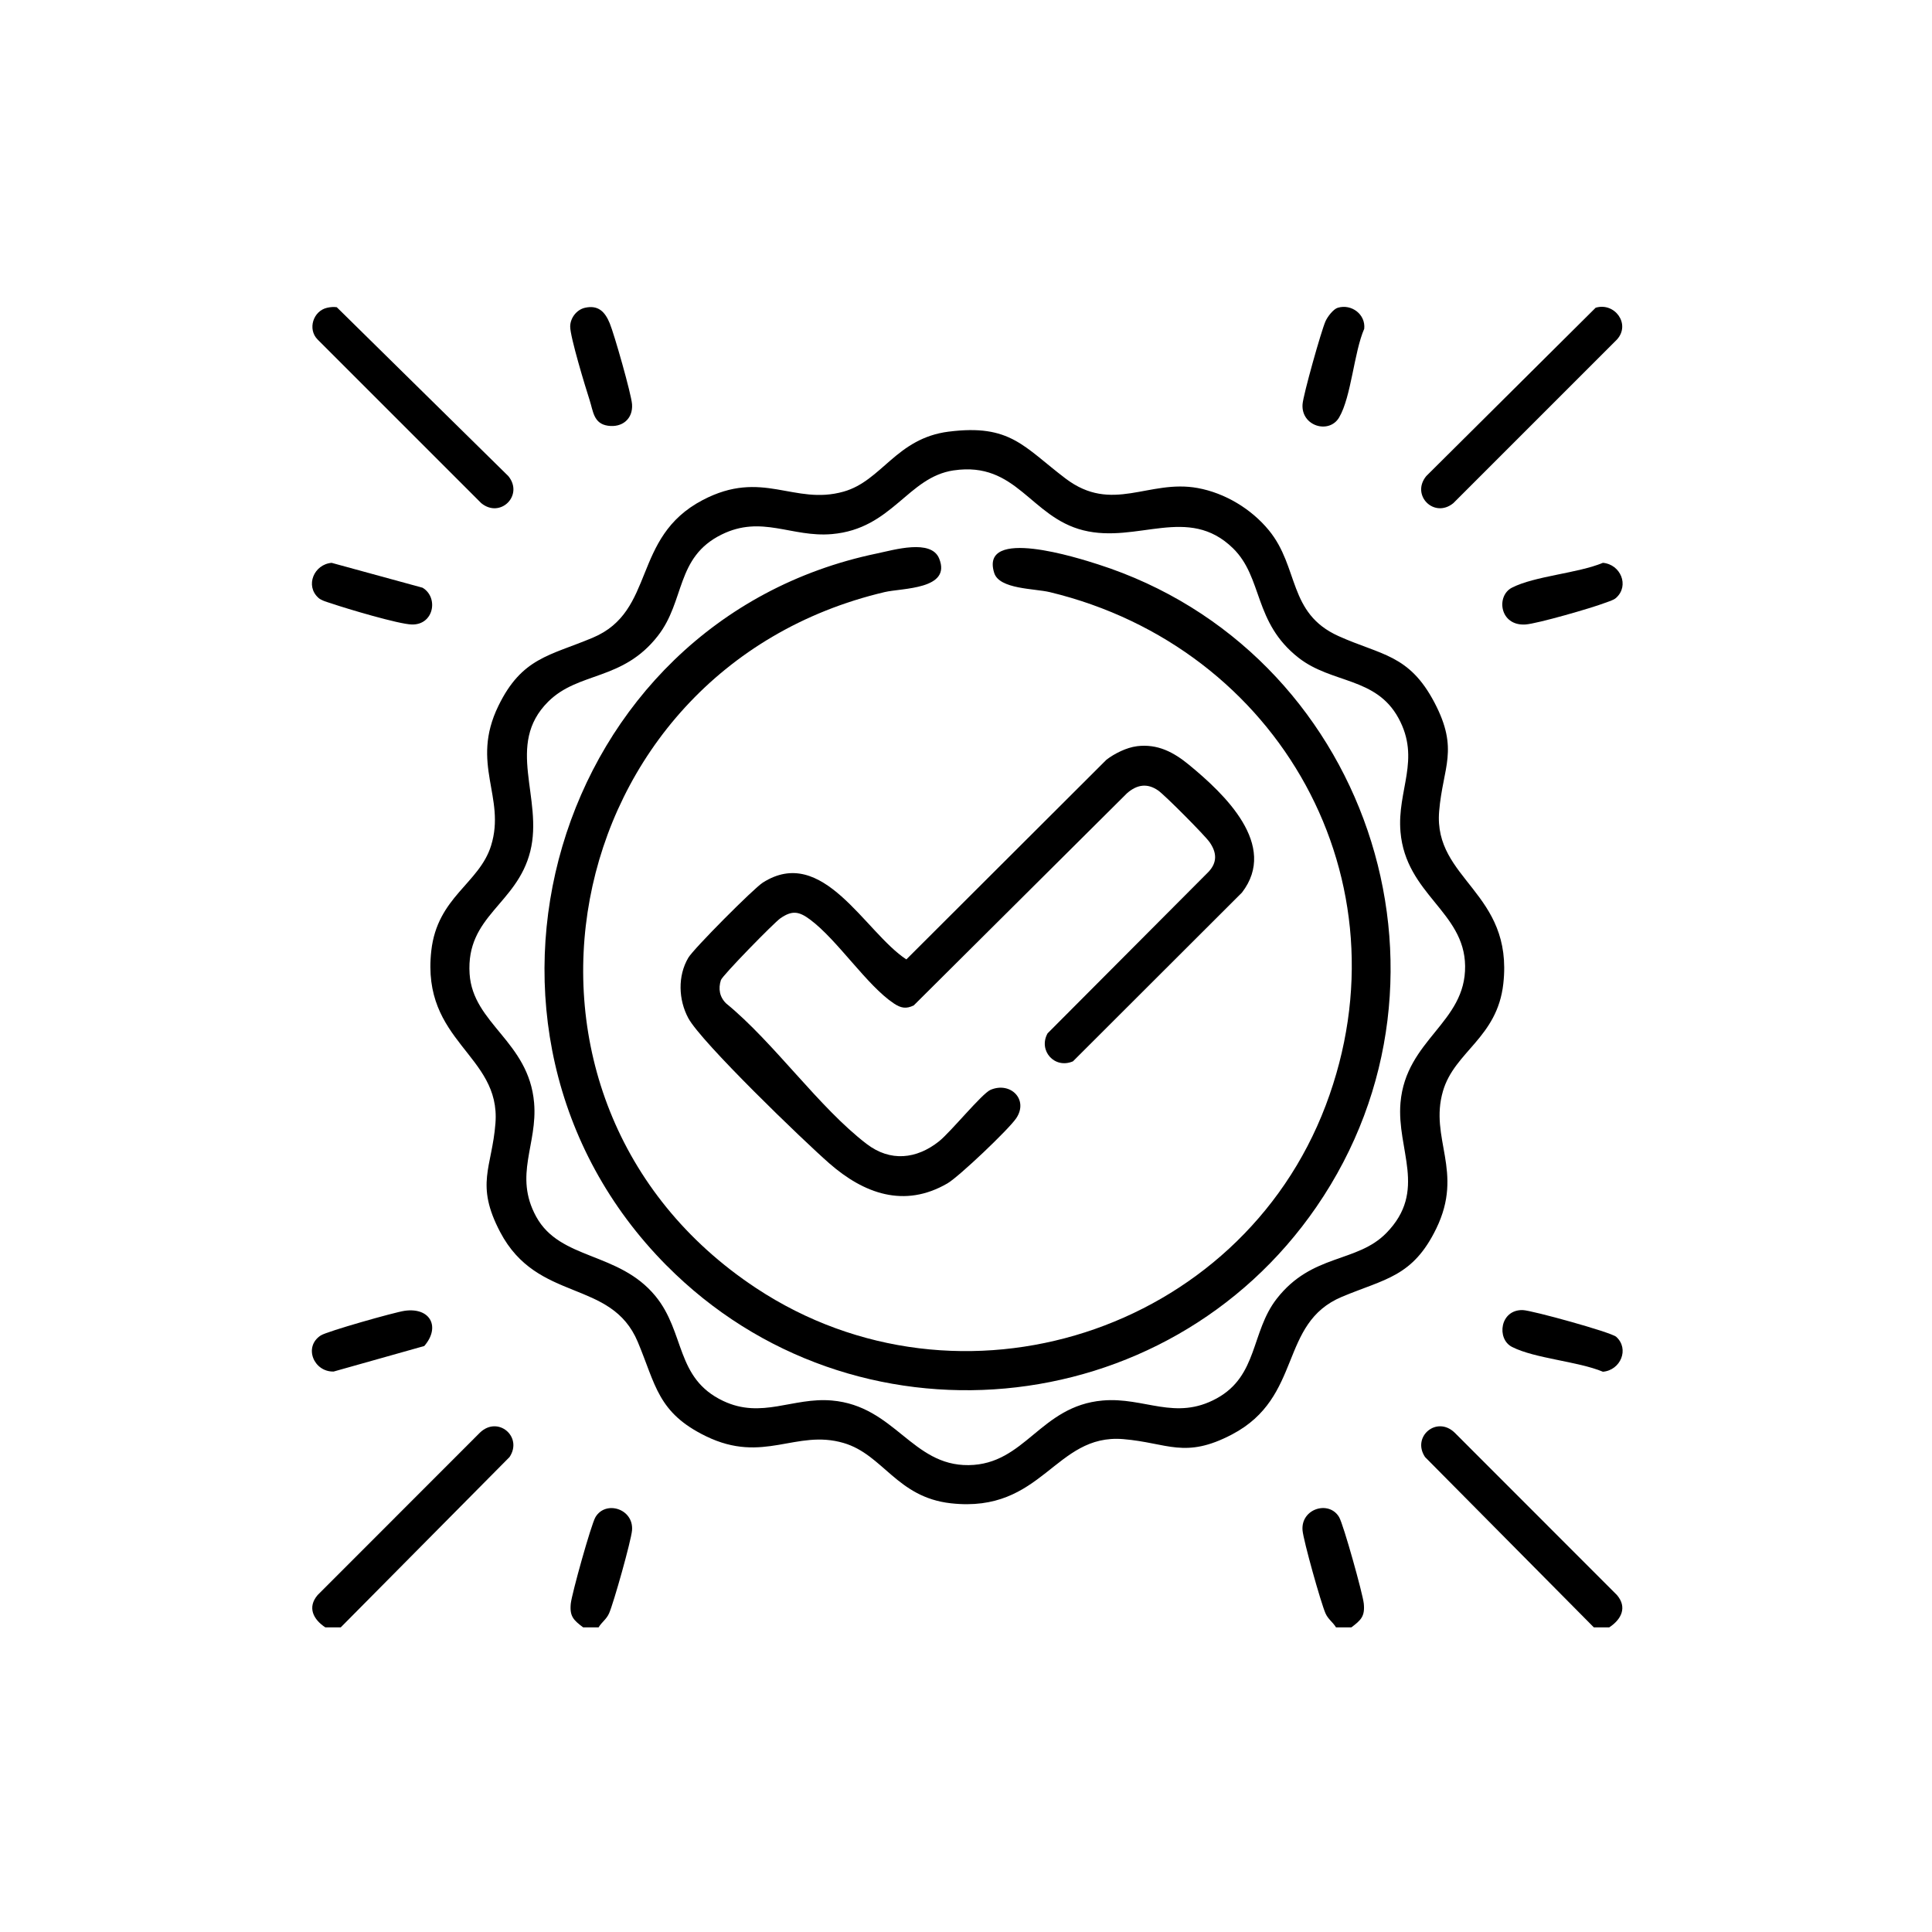
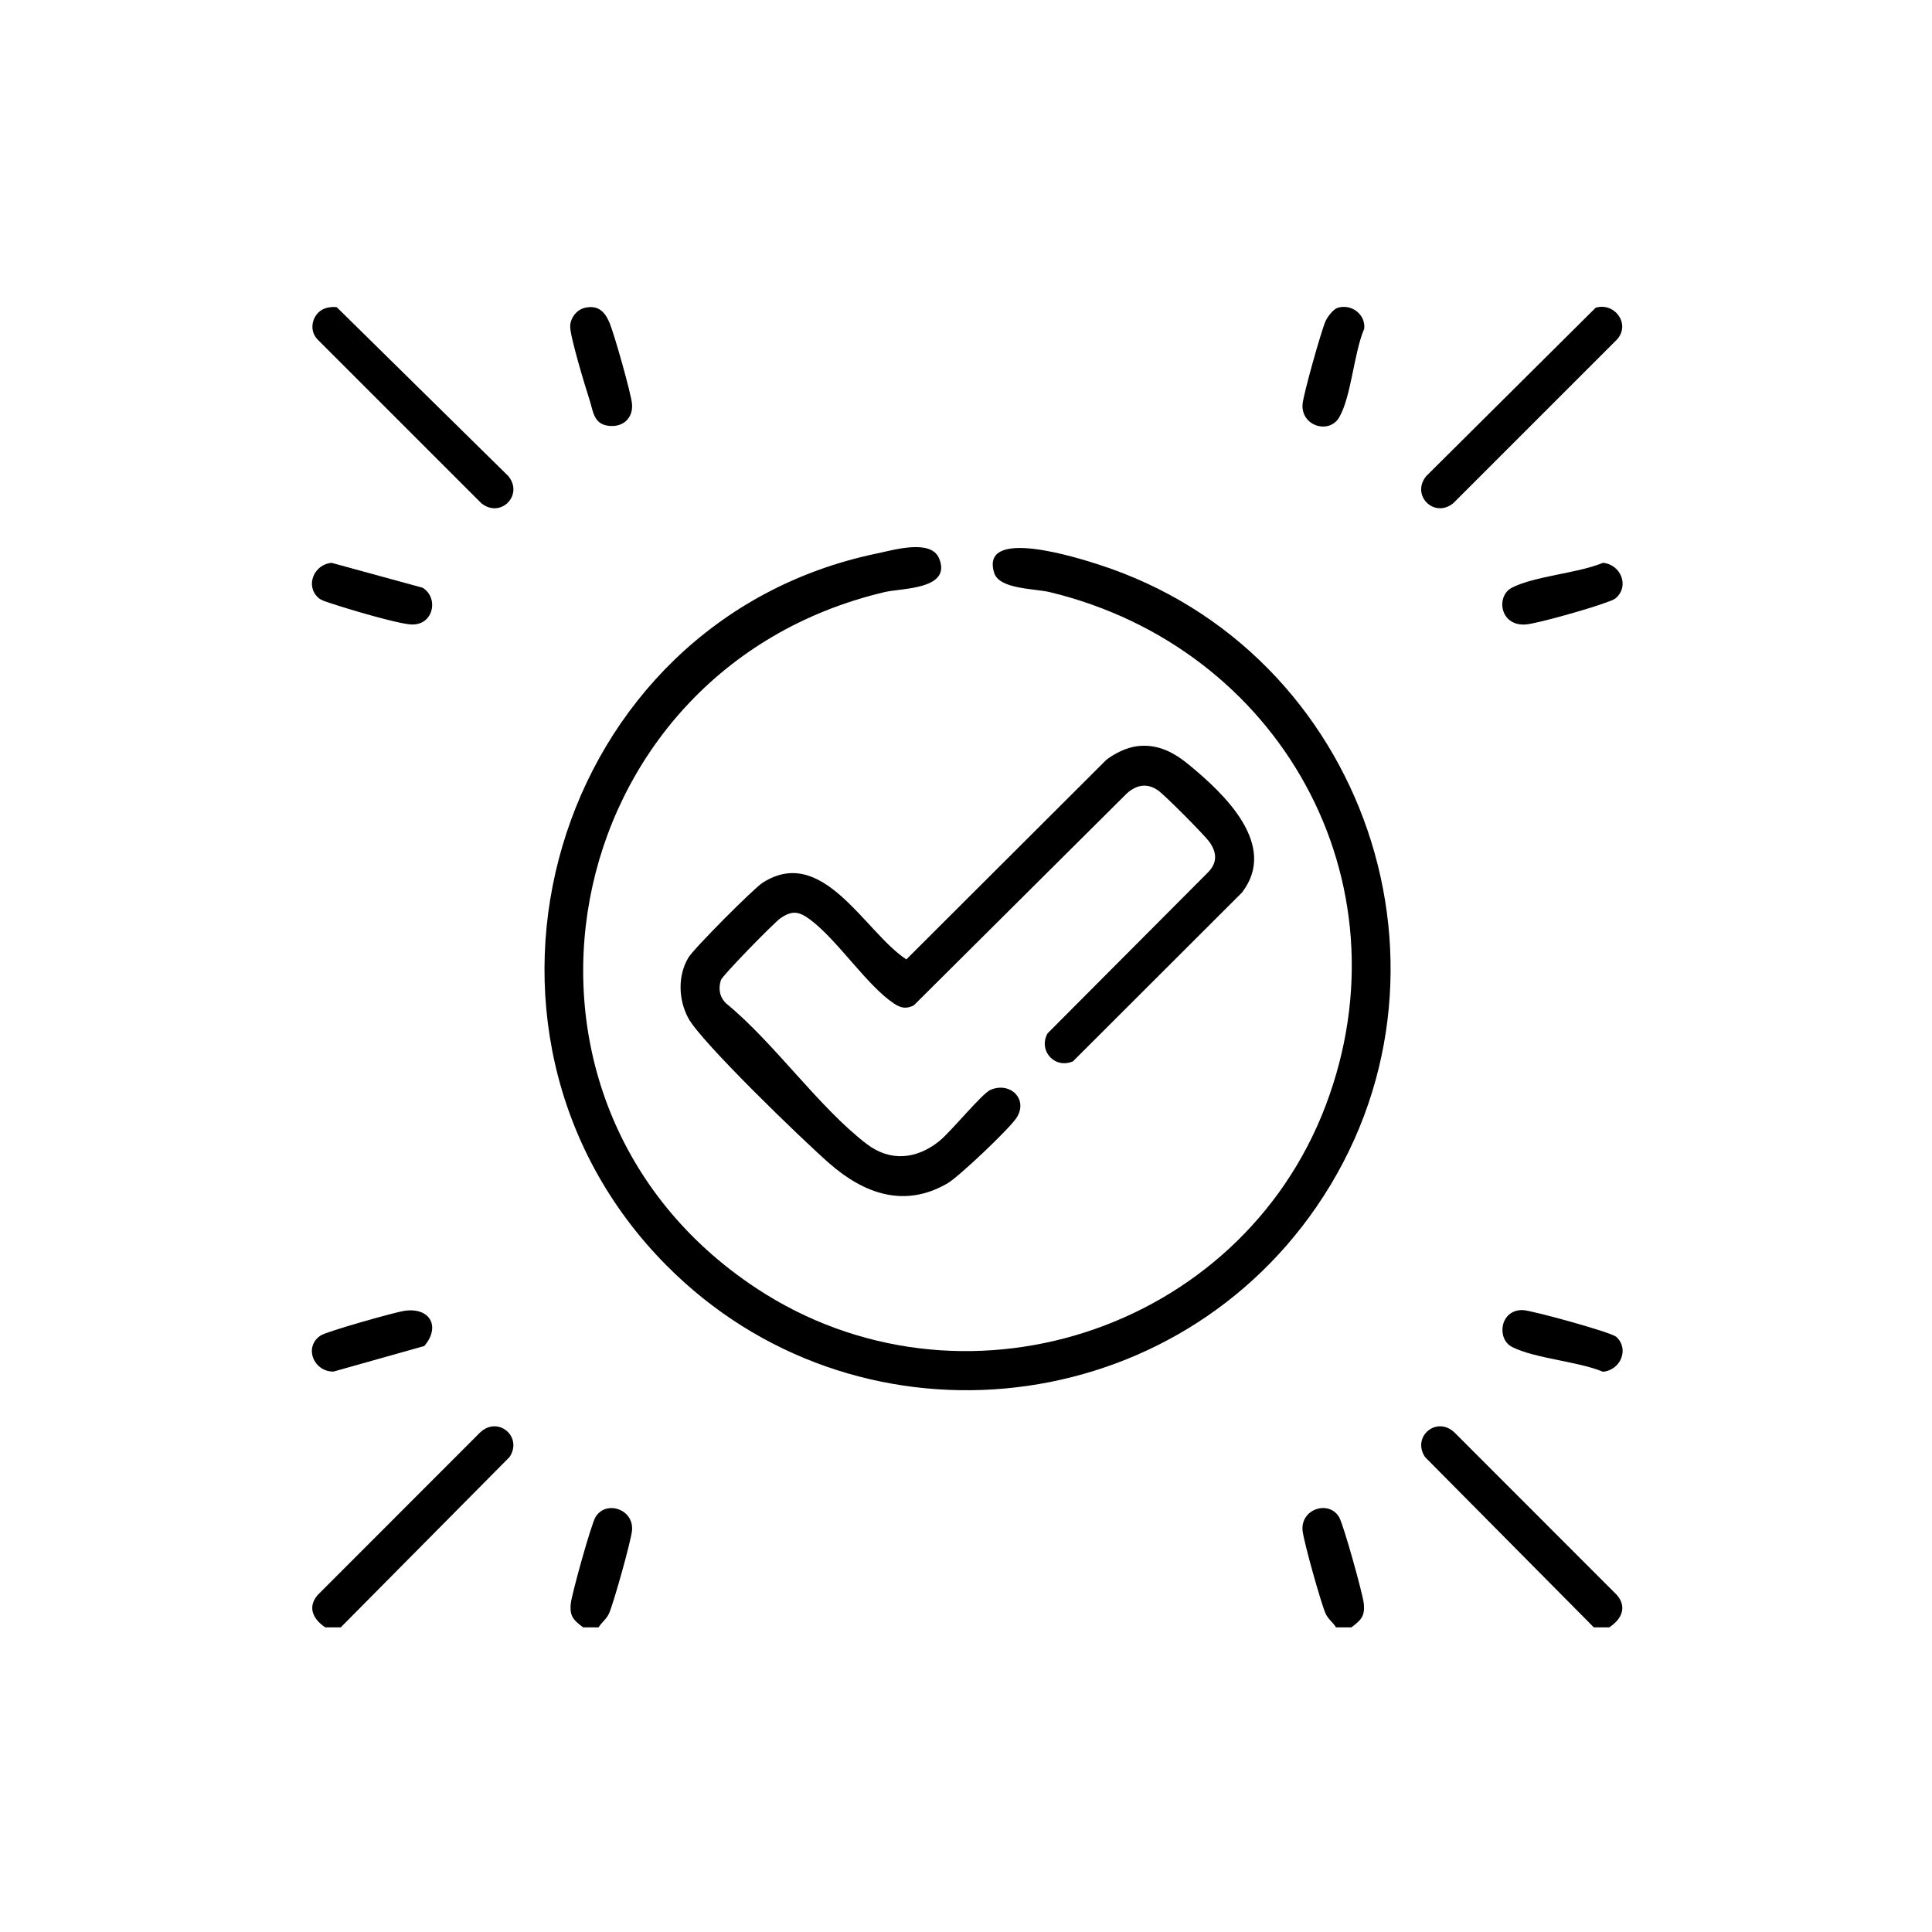
<svg xmlns="http://www.w3.org/2000/svg" viewBox="0 0 1100 1100" data-name="Layer 1" id="Layer_1">
  <g data-name="quality check" id="quality_check">
    <path d="M194.02,926.54h-8.81c-6.83-4.49-10.34-11.34-4.4-18.35l92.45-92.51c10.25-9.85,24.57,2.38,16.84,13.91l-96.08,96.95Z" />
    <path d="M916.26,926.54h-8.81l-96.08-96.95c-7.73-11.53,6.59-23.76,16.84-13.91l92.45,92.51c5.94,7.01,2.43,13.86-4.4,18.35Z" />
    <path d="M340.81,926.54h-8.81c-5.45-4.12-7.75-6.25-7.02-13.52.56-5.53,11.58-45.02,14.03-49.19,5.77-9.81,21.88-4.82,20.84,7.5-.49,5.86-10.48,41.41-13.07,47.25-1.53,3.45-4.16,4.94-5.97,7.98Z" />
    <path d="M769.46,926.54h-8.81c-1.82-3.04-4.45-4.53-5.97-7.98-2.59-5.83-12.57-41.38-13.07-47.25-1.04-12.32,15.07-17.31,20.84-7.5,2.45,4.17,13.48,43.66,14.03,49.19.73,7.28-1.58,9.41-7.02,13.52Z" />
-     <path d="M540.1,245.77c35.11-4.49,42.72,8.56,66.54,26.65,26.67,20.25,47.32.34,75.29,5.45,15.58,2.85,30.55,11.91,40.52,24.07,17.31,21.1,10.76,47.2,39.62,60.21,24.27,10.94,40.19,10.34,54.64,37.84,14.16,26.95,4.78,36.67,2.68,61.93-3.24,39.01,42.37,46.05,36.53,98.19-3.45,30.8-27.75,38.54-34.34,61.07-7.94,27.13,12.11,45.57-3.85,78.36-13.38,27.48-29.2,28.54-53.68,38.8-36.17,15.17-22.03,57.06-62.57,78.36-26.95,14.16-36.67,4.78-61.93,2.68-39.18-3.25-45.8,42.39-98.19,36.53-30.8-3.45-38.54-27.75-61.07-34.34-27.13-7.94-45.57,12.11-78.36-3.85-27.48-13.38-28.54-29.2-38.8-53.68-15.17-36.17-57.06-22.03-78.36-62.57-14.39-27.39-4.64-36.6-2.68-61.94,3.05-39.2-42.37-46.08-36.53-98.19,3.44-30.72,27.32-38.22,34.05-59.9,8.57-27.63-12.01-46.33,4.15-79.53,13.37-27.48,29.19-28.53,53.68-38.8,36.17-15.17,22.03-57.06,62.57-78.36,34.09-17.91,51.95,3.17,80.3-4.84,21.82-6.16,29.95-30.33,59.8-34.15ZM543.04,267.8c-26.31,3.85-34.94,33.3-69.4,36.29-23.02,2-39.93-11.05-62.84.28-26.17,12.94-20.64,37.69-36.26,57.69-20.1,25.76-45.03,20.16-62.41,37.42-24.75,24.59-2.64,54.9-10.21,85.21s-36.71,36.69-34.55,69.78c1.85,28.45,33.69,38.45,36.72,73.37,2.07,23.78-11.74,41.25,1.19,64.87,13.64,24.91,46.98,19.8,67.86,45.17,17.09,20.76,11.32,46.83,38.6,59.75,22.01,10.43,39.53-2.19,61.9-.24,35.74,3.11,45.55,37.17,77.85,36.79s40.71-33.69,76.34-36.79c23.78-2.07,41.25,11.74,64.87-1.19s19.47-37.86,34.23-56.78c20.17-25.85,45.59-20.2,62.41-37.41,23.56-24.11,5.72-47.39,8.04-74.16,3.13-36.09,37.18-45.4,36.79-77.85-.37-31-33.69-40.71-36.79-76.34-2.07-23.78,11.74-41.25-1.19-64.87-12.82-23.41-37.86-19.47-56.78-34.23-25.85-20.17-20.2-45.59-37.41-62.41-25.47-24.88-54.41-2.51-85.21-10.21-30.15-7.53-37.92-39.37-73.74-34.13Z" />
    <path d="M186.27,175.23c1.81-.4,3.62-.59,5.47-.32l97.69,96.17c8.88,10.89-4.56,24.29-15.41,15.41l-93.21-93.21c-5.81-5.86-2.49-16.29,5.46-18.05Z" />
    <path d="M908.5,175.21c10.81-3.26,20.08,9.28,12.16,18.07l-93.21,93.21c-10.86,8.87-24.3-4.52-15.41-15.41l96.46-95.87Z" />
    <path d="M230.34,746.32c14.8-2.11,20.52,9.32,11.22,20.04l-51.61,14.54c-11.37.26-17.27-14.16-7.28-20.58,3.62-2.33,42.06-13.2,47.67-14Z" />
    <path d="M181.26,340.35c-7.64-6.9-2.46-19.06,7.56-19.89l51.76,14.16c9.25,5.5,6.48,21.28-6.13,20.94-7.53-.2-36.95-8.99-45.49-11.89-2.38-.81-5.89-1.67-7.71-3.31Z" />
    <path d="M920.2,340.35c-1.64,1.48-4.47,2.16-6.57,2.97-7.16,2.78-38.5,11.83-45.13,12.24-14.67.92-16.85-16.26-7.65-20.97,13.02-6.66,37.44-8.16,51.78-14.14,10.09.88,15.17,13.02,7.56,19.89Z" />
    <path d="M920.2,761.12c7.61,6.88,2.53,19.02-7.56,19.89-14.34-5.98-38.77-7.48-51.78-14.14-8.93-4.57-6.86-21.31,6.15-20.96,5.2.14,50.34,12.63,53.19,15.21Z" />
    <path d="M333.07,175.23c7.52-1.68,11.35,2.22,14.07,8.79,2.58,6.21,12.3,40.32,12.72,46.13.6,8.37-5.65,13.44-13.79,12.23s-8.32-8.25-10.38-14.61c-2.4-7.4-11.1-35.99-11.05-41.87.04-4.85,3.66-9.61,8.44-10.67Z" />
    <path d="M761.71,175.22c7.78-2.33,15.91,3.79,15.02,11.98-5.87,13.47-7.33,38.61-14.27,50.45-5.72,9.75-21.75,4.97-20.84-7.5.39-5.38,10.62-41.73,13.07-47.25,1.12-2.53,4.43-6.92,7.02-7.69Z" />
    <path d="M379.49,720.51c-133.15-134.26-64.96-367.06,119.85-405.4,9.55-1.98,30.78-8.39,35.37,2.87,7.23,17.74-21.17,16.8-31,19.12-188.55,44.49-234.76,289.51-73.22,396.28,115.97,76.65,275.36,25.23,324.34-104.06,48.44-127.9-26.48-260.7-157.1-292.18-8.74-2.11-28.74-1.59-31.67-10.93-8.36-26.58,48.21-8.38,59.21-4.86,152.23,48.81,215.38,233.24,124.26,365.78-85.28,124.04-263.71,140.58-370.02,33.38Z" />
    <path d="M647.28,424.86c11.84-1.46,20.97,3.42,29.72,10.62,20.06,16.5,50.97,45.67,30.11,72.72l-96.21,96.08c-10.54,4.52-19.87-6.2-14.46-15.93l91.58-91.9c5.14-5.43,4.79-11.02.7-16.91-2.68-3.87-25.45-26.76-29.27-29.44-6.25-4.37-12.11-3.39-17.75,1.51l-121.44,120.82c-4.4,2.16-7.38,1.53-11.38-1.14-15.29-10.18-32.08-36.15-47.67-47.74-6.33-4.71-10.23-5.34-16.91-.7-3.6,2.49-33.02,32.59-33.84,35.15-1.6,4.97-.76,9.68,2.99,13.32,27.29,22.3,52.76,59.19,80,80.01,13.48,10.3,28.39,8.64,41.15-1.48,6.65-5.27,24.51-27.28,29.37-29.34,11.36-4.84,21.75,5.51,14.66,16.13-4.17,6.25-32.64,33.32-39.2,37.13-24.58,14.26-47.56,5.83-67.27-11.41-14.65-12.81-72.94-69.02-80.27-82.68-5.61-10.45-6.12-23.97,0-34.37,3.01-5.12,37.16-39.43,42.38-42.76,34.25-21.86,58.14,28.22,81.77,43.7l113.93-113.7c4.64-3.56,11.5-6.95,17.31-7.67Z" />
  </g>
</svg>